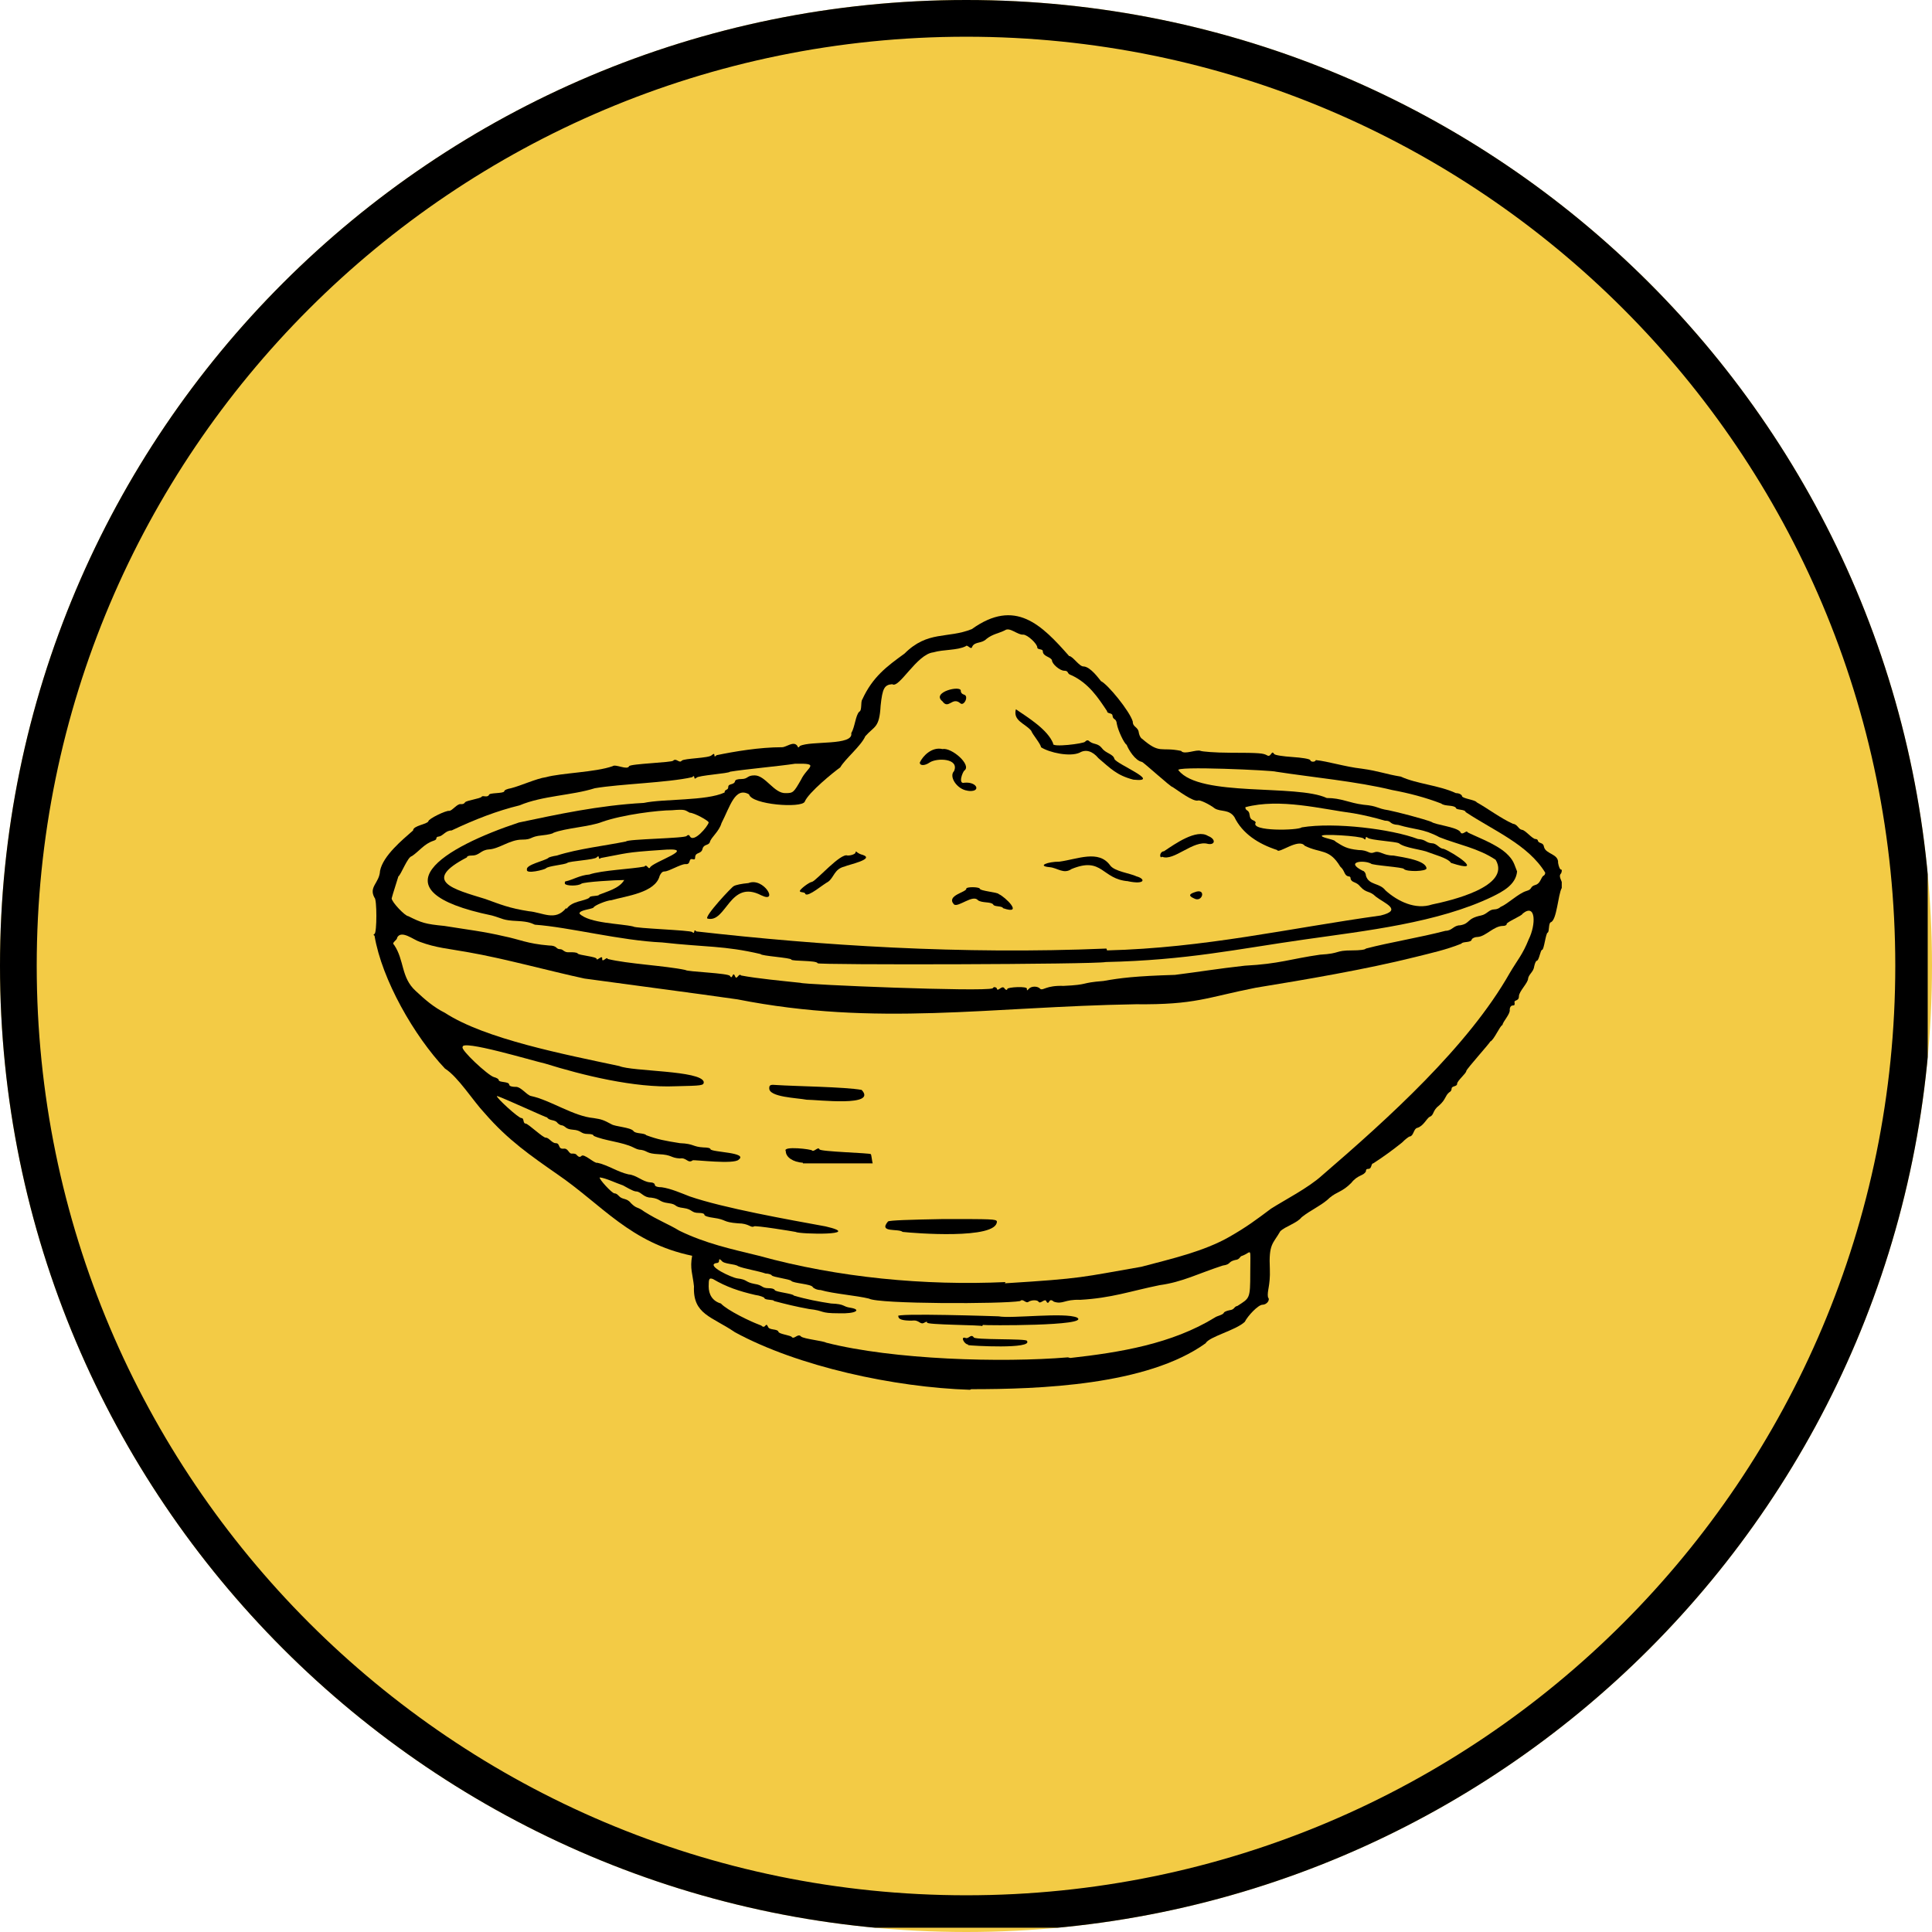
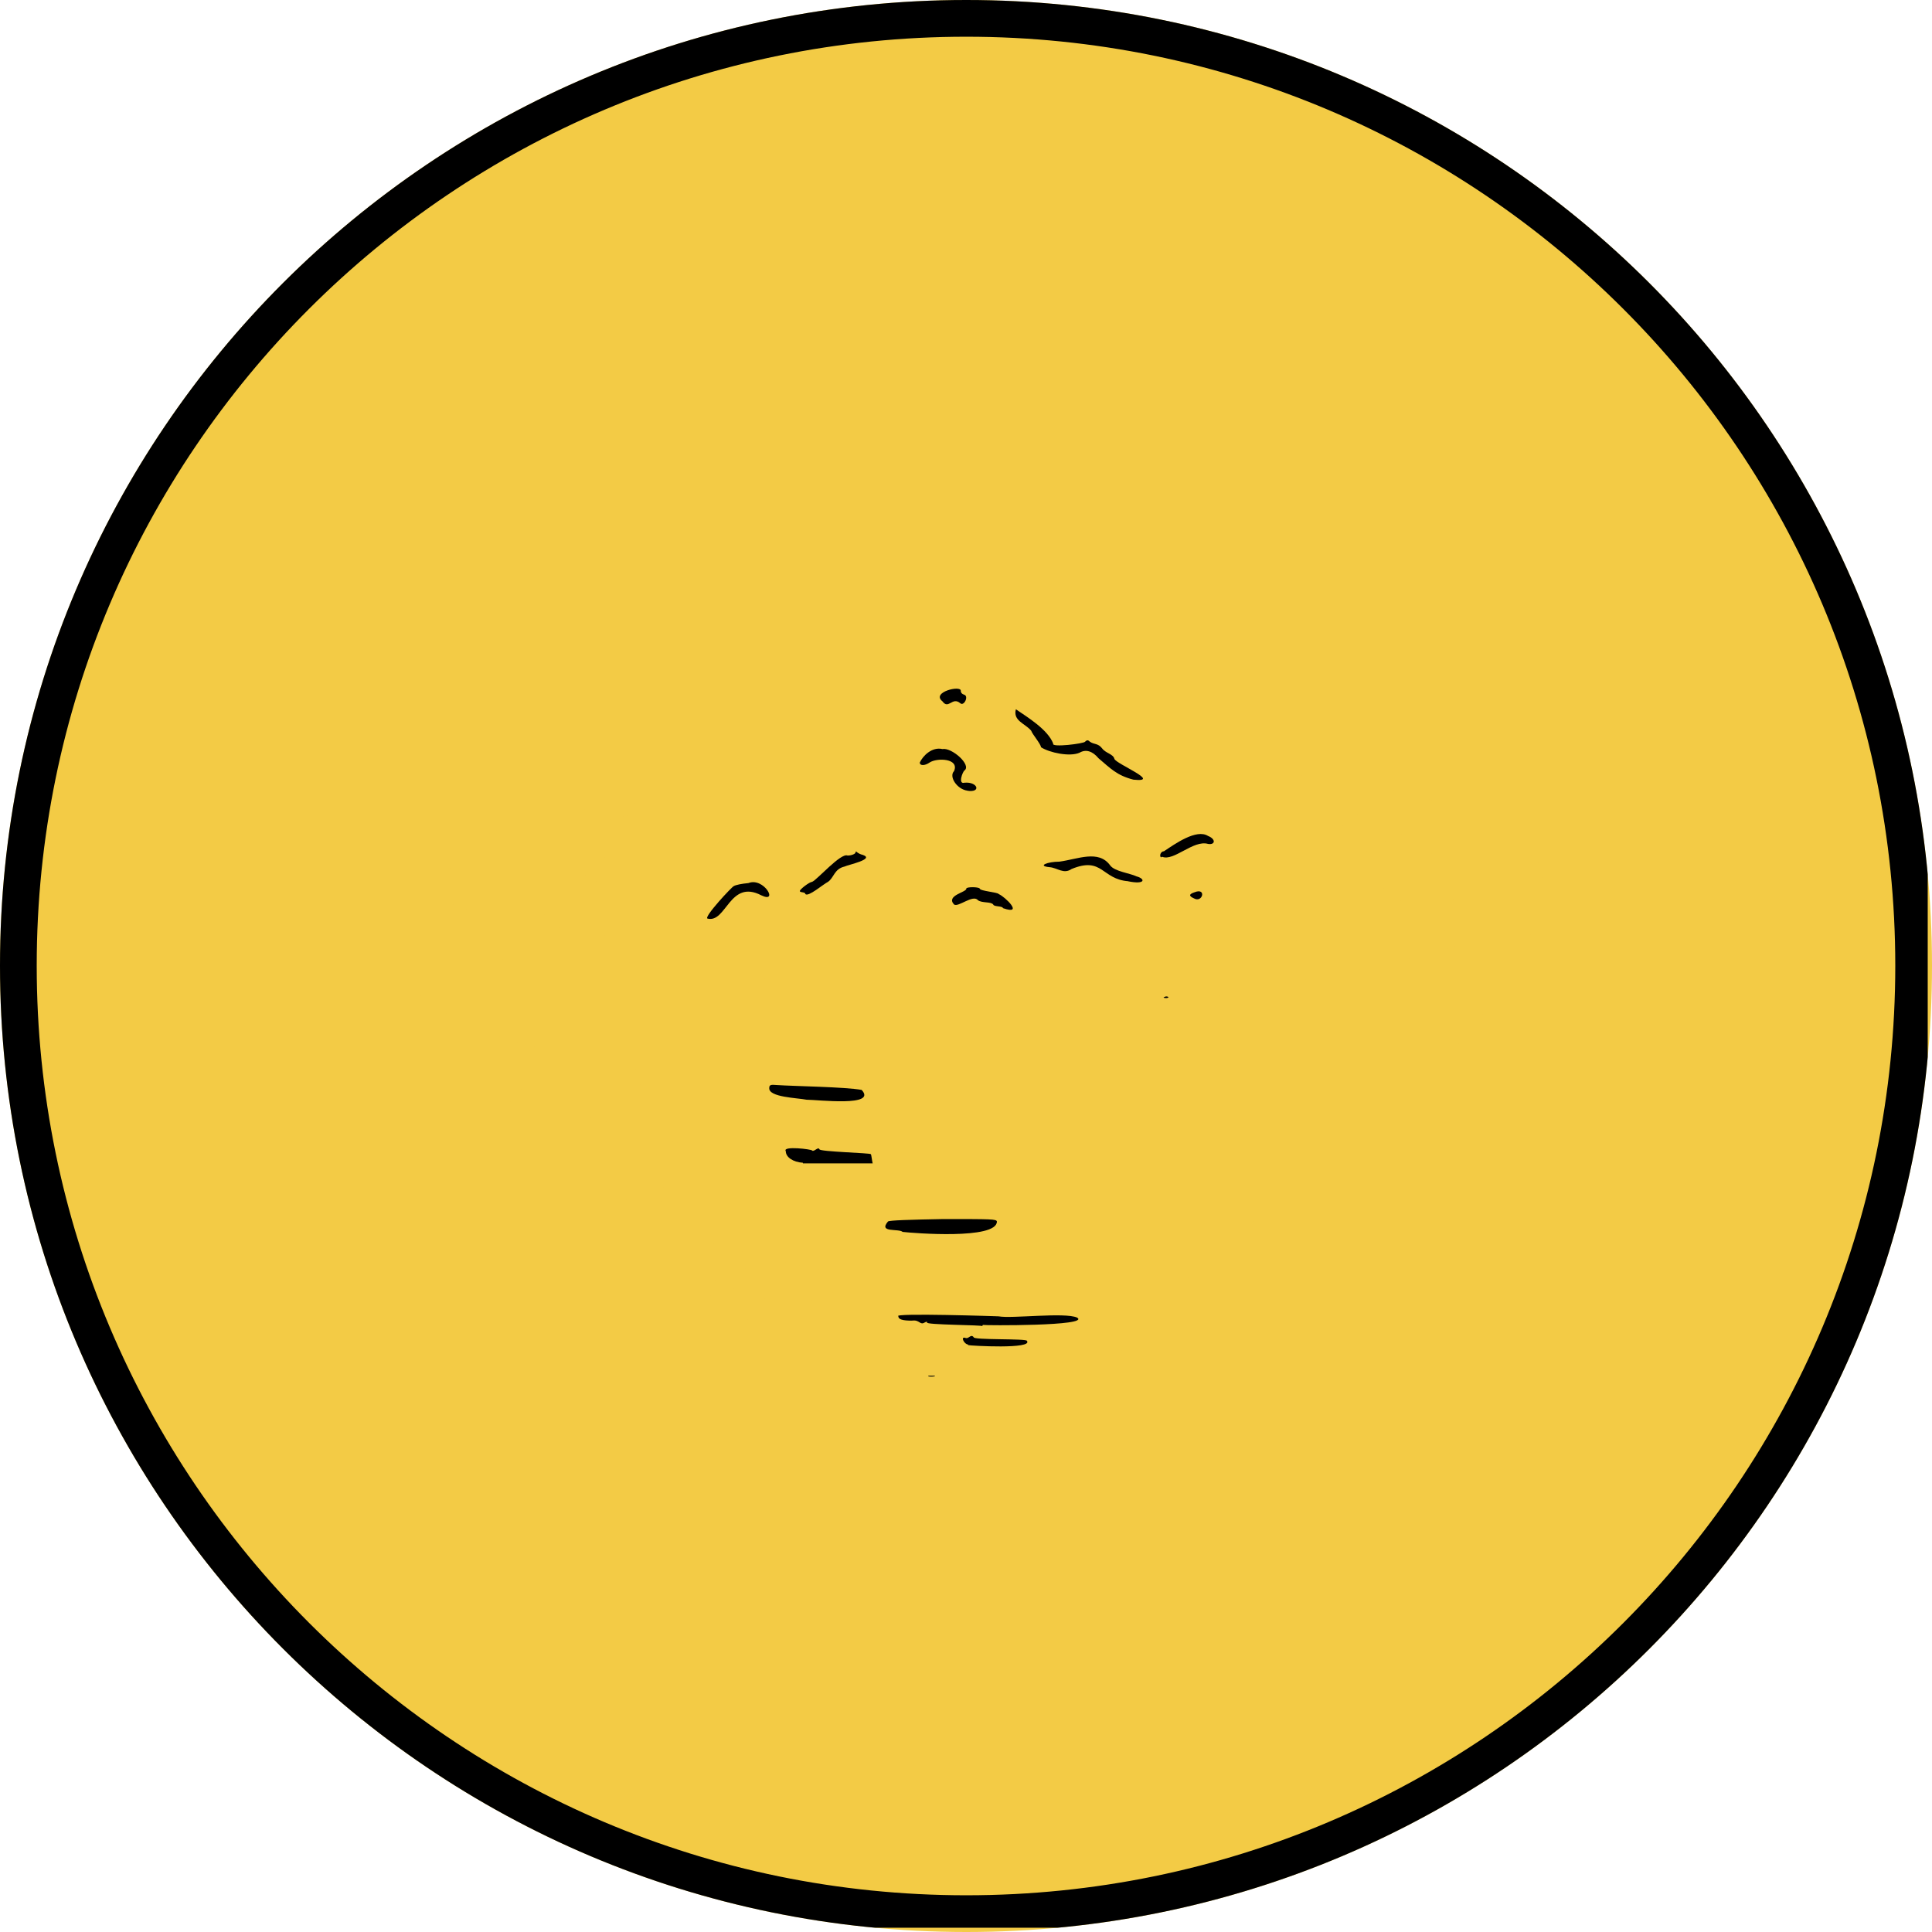
<svg xmlns="http://www.w3.org/2000/svg" viewBox="0 0 315.7 315.7" version="1.1" id="Calque_1">
  <defs>
    <style>
      .st0, .st1 {
        fill: none;
      }

      .st2 {
        clip-path: url(#clippath-1);
      }

      .st3 {
        clip-path: url(#clippath-3);
      }

      .st4 {
        clip-path: url(#clippath-4);
      }

      .st5 {
        clip-path: url(#clippath-2);
      }

      .st6 {
        fill: #f3cb45;
      }

      .st7 {
        clip-path: url(#clippath);
      }

      .st1 {
        stroke: #000;
        stroke-width: 12px;
      }
    </style>
    <clipPath id="clippath">
      <rect height="315.7" width="315.7" class="st0" />
    </clipPath>
    <clipPath id="clippath-1">
      <path d="M157.9,0C70.7,0,0,70.7,0,157.8s70.7,157.9,157.9,157.9,157.8-70.7,157.8-157.9S245,0,157.9,0Z" class="st0" />
    </clipPath>
    <clipPath id="clippath-2">
      <rect height="315" width="315" class="st0" />
    </clipPath>
    <clipPath id="clippath-3">
      <path d="M157.9,0C70.7,0,0,70.7,0,157.8s70.7,157.9,157.9,157.9,157.8-70.7,157.8-157.9S245,0,157.9,0Z" class="st0" />
    </clipPath>
    <clipPath id="clippath-4">
-       <rect height="128.2" width="195" y="98.9" x="60.2" class="st0" />
-     </clipPath>
+       </clipPath>
  </defs>
  <g class="st7">
    <g class="st2">
      <path d="M0,0h315.7v315.7H0V0Z" class="st6" />
    </g>
  </g>
  <g class="st5">
    <g class="st3">
      <path d="M157.9,0C70.7,0,0,70.7,0,157.8s70.7,157.9,157.9,157.9,157.8-70.7,157.8-157.9S245,0,157.9,0Z" class="st1" />
    </g>
  </g>
  <g class="st4">
    <path d="M158.5,227.1c-12.4-.4-28.1-3.8-38.4-9.4-3.8-2.6-6.9-2.9-6.7-7.5-.2-2-.7-2.9-.3-5-10.1-2.1-14.7-8.3-22-13.3-4.3-3-8.1-5.6-11.9-10-1.9-2-4.3-5.9-6.5-7.3-5-5.3-10.3-14.5-11.5-21.7-.2-.1-.2-.2,0-.3.4-.2.4-5.7,0-5.9-1-1.8.8-2.4.9-4.4.5-2.5,3.7-5.1,5.4-6.6,0-.8,2.3-1,2.5-1.5,0-.4,2.9-1.8,3.4-1.7.5,0,1.3-1.2,1.9-1.1.3,0,.5,0,.7-.3.2-.3,2.5-.6,2.7-.9.2-.3.9.2,1.2-.3,0-.4,2.4-.2,2.5-.6,0-.2.5-.4,1.1-.5,1.6-.4,4.2-1.6,5.7-1.8,2.5-.7,8.1-.8,10.9-1.8.5-.4,2.4.7,2.7,0,.2-.4,7-.6,7.2-.9.5-.5,1,.5,1.4,0,.4-.4,4.5-.4,4.9-.9.8-.7.1.7.8,0,2.9-.6,7-1.3,10.7-1.3.7,0,1.9-1.1,2.5-.2.1.3.2.3.4,0,1.8-.9,8.8,0,8.4-2.1.6-1,.7-2.9,1.3-3.5.5-.2.2-1.6.5-2,1.7-3.7,4-5.4,6.9-7.5,3.8-3.8,7-2.4,11-4,7.1-5.1,11.4-.7,15.9,4.4.6,0,1.7,1.8,2.4,1.7,1.1.1,2.4,1.9,2.8,2.4,1.1.5,4.7,4.9,5.2,6.6,0,1,.9.8,1,1.9.1.5.4.9.5.9,3,2.6,3,1.3,6.4,2,.5.7,2.5-.3,3.2,0,.2.1,2.3.3,4.8.3,5,0,5.4.1,6,.4.3.2.5.1.7-.2.2-.3.3-.3.5,0,.1.2,1.5.4,3,.5,1.5.1,2.8.3,2.9.5.1.4.9.3.9,0,2,.2,4.8,1.1,7.5,1.4,2.9.4,3.9.9,6.4,1.3,2.6,1.2,6.2,1.4,9,2.7.6,0,1,.3,1,.5.1.4,2.2.6,2.4,1,1.8,1,3.9,2.6,5.9,3.5.8.1.9.9,1.5,1,.5,0,1.7,1.5,2.2,1.5.2,0,.4.1.4.3.2.5.9.2,1,1,.3,1.2,2.4,1.1,2.3,2.6.1.6.3,1.1.5,1.1s.1.3,0,.6c-.7.6.7,1.8.1,2.4-.6,1-.8,5.3-1.8,5.6-.4.2-.2,1.5-.5,1.7-.3,0-.6,2.8-.9,2.8-.3,0-.5,1.8-.9,1.8-.1,0-.3.4-.4.9-.1.9-.9,1.3-1,2,0,.7-1.5,2.1-1.5,2.9,0,.9-.9.5-.7,1.1,0,.3,0,.4-.3.4s-.5.3-.5.7c.1.7-1.1,1.9-1.2,2.5-.4.1-1.4,2.5-2,2.7,0,.2-3.8,4.4-3.9,4.8,0,.4-1.5,1.6-1.5,2.1,0,.5-.9.3-.9.8,0,.3-.2.5-.4.6-.7.6-.5,1.1-1.6,2.1-1.2.9-.8,1.6-1.6,1.9-.5.3-1,1.5-2,1.8-.6.1-.6,1.3-1.2,1.4-.2,0-.8.5-1.3,1-1.5,1.2-3,2.3-4.7,3.4-.4,0-.2.9-.8.9-.3,0-.4.1-.4.4-.4.8-1.3.5-2.4,1.9-1.5,1.5-2.3,1.4-3.5,2.4-1.2,1.2-3.1,2-4.6,3.2-.8,1-2.7,1.5-3.5,2.3-1.2,2.1-1.9,2-1.7,6.2.1,2.7-.5,3.6-.3,4.6.4.4-.2,1.2-.9,1.2s-2.4,1.8-2.9,2.8c-1.5,1.4-5.8,2.4-6.4,3.5-9.6,6.9-27.2,7.5-38.3,7.5h0Z" />
  </g>
  <path d="M152.7,224.8c-.3,0-.6,0-.9,0-.7.2,1.4.2.9,0Z" />
  <path d="M174.9,221.9c8.1-.9,16.6-2.3,23.6-6.6.4-.3,1.3-.4,1.5-.8,0-.1.4-.3.9-.4.9-.1.7-.6,1.3-.7,2-1.3,2.1-1.1,2.1-5.4,0-4.5.3-3.4-1.3-2.8-.5.1-.3.6-1.2.7-1.2.3-.6.7-2,.9-4,1.3-6.6,2.7-10.3,3.2-4.9,1-7.8,2.1-13,2.4-2.6-.1-2.8.8-4.3.3-.9-.8-.7.7-1.2,0-.2-.7-1,.5-1.3,0-.2-.3-1.1-.3-1.6,0-.5.4-.9-.6-1.4-.1-2.8.5-23.2.5-24.7-.4-2-.5-5.9-.8-7.9-1.4-.6,0-1.2-.3-1.3-.5-.3-.5-3.2-.6-3.5-1-.3-.3-3-.6-3.2-.9,0-.1-.5-.3-1-.3-1.1-.4-3.6-.8-4.5-1.2-.5-.4-2.3-.3-2.7-.9-.3-.3-.4-.3-.4,0,0,.3-.2.4-.5.4-1.7.4,2.6,2.4,3.5,2.5,1.7.2,1.2.6,2.8.9,1.4.2,1.1.7,2.3.7.5,0,.9.1,1,.3,0,.3,3.1.6,3.1.9,2,.6,4.1,1,6.1,1.3,2.4.1,1.8.5,3.2.7,1.8.3.9,1-1.9.9-3.3,0-2.2-.4-4.9-.7-2.2-.4-3.8-.8-5.7-1.3-.1-.3-1.5-.1-1.6-.5,0-.1-.7-.4-1.5-.5-2.6-.6-4.7-1.3-6.9-2.6-.6-.2-.7-.1-.7,1.2s.6,2.4,2,2.8c1,1.1,4.9,3,6.6,3.6.7.7.7-.7,1.1.2.2.6,1.5.3,1.7.8,0,.4,2.1.6,2.2.9.4.4,1-.7,1.5-.1.5.4,3.6.7,4.1,1,11,2.8,28.7,3.3,39.5,2.4h0Z" class="st6" />
  <path d="M158.2,219.7c-.6,0-1.3-1.3-.5-1.1.6.3.9-.7,1.4-.1-.2.5,8.7.2,8.7.6,1.1,1.4-9.2.8-9.6.7Z" />
  <path d="M160.5,216.7c.2-.2-9.4-.2-9-.6,0-.2-.2-.1-.4,0-.8.5-.8-.5-2.1-.3-1.5,0-2.2-.2-2.2-.7-1.2-.6,16.7,0,16.4,0,2.1.4,10.8-.7,12.8.2,2.3,1.4-15.2,1.3-15.4,1.2h0Z" />
  <path d="M164.2,209.7c12.9-.8,12.5-1,22.3-2.7,4.9-1.3,10.2-2.5,14.4-4.9,2.8-1.6,4.4-2.8,6.8-4.6,2.2-1.4,6.1-3.4,8.3-5.4,10.8-9.3,23.9-21.1,30.7-33.1,1.3-2.2,2.1-3,3.1-5.5,1.2-2.4,1.2-6-1-4.2,0,.3-2.7,1.4-2.6,1.7,0,.2-.3.3-.6.3-1.5,0-2.8,1.7-4.1,1.8-.5,0-.9.2-1,.4-.1.6-1.5.3-1.7.7-2.5,1-4.8,1.5-7.6,2.2-8,2-18,3.7-26,5-8.1,1.6-9.8,2.8-19.6,2.7-24,.4-42.3,3.7-65.1-.8-6.2-.9-20-2.7-25-3.4-5.6-1.2-13.2-3.3-19-4.3-3.3-.6-5.2-.7-7.9-1.7-1-.3-3-2-3.7-.7,0,.5-1,.8-.5,1.2,1.7,2.5,1.1,5.3,3.5,7.5,1.6,1.5,3,2.7,4.8,3.6,6.6,4.3,19.6,6.8,28.5,8.7,2.1.9,13.4.7,13.8,2.6,0,.6-.3.6-4.6.7-6.7.3-15.2-1.8-21.3-3.7-2.2-.5-13.8-4-13.5-2.7-.4.4,4.1,4.6,5.1,4.9.4.1.8.3.8.5,0,.4,1.6.2,1.7.7,0,.3.5.4,1,.4.9-.1,1.9,1.4,2.6,1.5,3.2.7,6.9,3.3,10.2,3.6,1.3.2,1.6.3,2.9,1,.6.4,3.1.5,3.6,1.1.3.5,1.8.3,2.1.7,1.9.7,3,.9,5.5,1.3,2.4.1,2,.6,3.9.7.6,0,1.1.1,1.1.3.3.5,6.2.5,4.6,1.7-.8.8-7.1,0-7.5.1-.8.6-1-.5-2.1-.3-1.6-.1-1.2-.6-3.5-.7-2-.1-1.7-.5-2.8-.7-.5,0-.9-.2-1.3-.4-1.8-.9-4.8-1.1-6.5-1.9,0-.2-.4-.3-.9-.3-1.3,0-1-.6-2.5-.7-1.2-.1-1.1-.5-1.7-.7-.3,0-.6-.2-.8-.4-.4-.6-1.3-.3-1.7-.9,0,.1-7.8-3.5-8.2-3.5-.2.2,3.5,3.6,4,3.6.5,0,.2.9.7.9.4,0,2.9,2.4,3.3,2.3.5,0,1,.9,1.6.9.8,0,.3,1,1.3.9.8-.1.8.9,1.4.8.3,0,.6,0,.8.3.3.3.5.3.7.1.4-.5,2.2,1.3,2.6,1.1,1.8.4,3.3,1.5,5.1,1.9,1.3.1,2.3,1.2,3.5,1.3.5,0,.8.2.8.4s.3.4,1.1.4c1.5.2,3.3,1,4.6,1.5,5.5,1.9,16.2,3.8,22.2,4.9,6.5,1.5-4.3,1.3-4.9.9-.5-.1-6.6-1.1-6.8-.9-.5.3-.8-.5-2.6-.5-2.6-.2-1.8-.6-4-.9-.8-.1-1.5-.3-1.5-.5s-.4-.3-.9-.3c-1.3,0-1-.6-2.5-.8-1.7-.2-.9-.6-2.5-.8-1.6-.2-1.2-.7-2.8-.9-1.2,0-1.5-.8-2.3-1-.4,0-.7-.1-2.3-1-1.2-.4-2.8-1.2-3.8-1.3-.2.2,2,2.6,2.4,2.6.3,0,.5.2.7.4.6.7,1.3.3,2,1.2,1,1,1,.5,2.2,1.4,2.4,1.5,3.9,2,5.7,3.1,4.3,2.1,8.5,3,13,4.1,13,3.6,27.2,4.9,40.3,4.3Z" class="st6" />
  <path d="M147.5,201.3c-.7-.6-4,.2-2.4-1.7.2-.2,3.7-.3,9-.4,8,0,8.7,0,8.8.4,0,3-13.7,1.9-15.4,1.7h0Z" />
  <path d="M131.2,190c-1.6-.1-2.8-.9-2.8-1.9-.6-.9,4.3-.3,4.3-.1.3.3,1-.7,1.2-.2,0,.4,8.4.6,8.4.8.1.1.2,1.2.3,1.5-2.7,0-9.8,0-11.4,0Z" />
  <path d="M131.8,179.7c-1.5-.3-6.2-.4-6.1-1.9,0-.5.2-.6,1.2-.5,2.9.2,11.2.3,13.9.8,2.6,2.8-7.2,1.6-9,1.6Z" />
  <path d="M190.9,162.9c-.2-.1-.4-.1-.6,0-.6.2.8.3.6,0Z" />
  <path d="M162.4,161.3c.3,0,.5.1.5.3.2.5.9-.8,1.3,0,.2.2.4.2.4,0,0-.3,3.4-.5,3.2,0,0,.3,0,.3.3,0,.4-.5,1.5-.5,1.9,0,.5.3.9-.6,3.8-.5,4.3-.2,2.6-.5,6.5-.8,2.8-.5,5.2-.8,11.7-1,4-.5,6.9-1,11.4-1.5,5.7-.3,7.4-1.1,12.3-1.8,3.5-.2,2.3-.7,5.3-.7,1.1,0,2.1-.1,2.2-.3,3.8-1,8.8-1.8,13-2.9,1.1,0,1.3-.9,2.4-.9,1.7-.3,1-1.1,3.4-1.6,1-.2,1.3-1,2.2-1,.4,0,.8-.2,1-.4,1.2-.5,2.9-2.2,4.2-2.6,1.1-.3.5-.7,1.5-1,.8-.2.9-1.2,1.3-1.5.1,0,.3-.2.3-.5-2.8-4.6-8.5-6.9-13-9.9-.1-.5-1.6-.3-1.6-.7-.4-.5-1.8-.2-2.4-.7-2.6-1-5.3-1.7-8-2.2-5.7-1.4-13.2-2.1-19-3-.2-.2-17.1-1-15.9-.2,3.5,4.4,19.3,2.2,24.2,4.5,2.4,0,3.6.8,6,1.1,2.4.2,2.1.6,4.1.9,1.5.3,5.7,1.4,7,1.9.7.5,4,.8,4.7,1.6.3.8,1.1-.4,1.2.1,1.1.6,4.5,1.8,6.3,3.4,1.3,1.2,1.3,1.8,1.8,3-.2,2.2-2.4,3.3-4,4.1-8.9,4.3-20.8,5.6-30.6,7-11.3,1.6-19.3,3.4-32.6,3.7-1.8.4-47.2.5-47.1.2-.1-.5-4.2-.3-4.3-.6,0-.3-5-.6-5-.9-6-1.4-8.9-1.1-16.1-1.9-6.8-.3-15.2-2.5-20.8-2.9-.5-.2-.9-.5-2.8-.6-2.5-.1-2.4-.4-4.2-.9-19.8-4.1-7.7-11.2,4.4-15.2,6.2-1.3,13-2.8,20.4-3.2,3.3-.7,10.2-.3,13.2-1.7,0-.6.6-.3.6-.9s.9-.3,1.1-.9c0-.3.5-.4,1-.4,1.2,0,.9-.6,2.2-.6,1.8,0,3.2,3,5.1,2.9,1.2,0,1.3-.1,2.5-2.2,1-2.1,3.3-2.7-1-2.6-2.6.4-8.2.9-10.6,1.3-.2.3-5.3.6-5.5,1-.6.5-.1-.7-.7-.1-4,.9-11.8,1.1-15.9,1.8-3.8,1.2-8.5,1.2-12.3,2.8-3.7.9-7.3,2.3-11.1,4.1-1,0-1.4.9-2.1,1-.2,0-.4.1-.4.3s-.2.3-.5.4c-1.5.5-2.3,1.7-3.5,2.5-.7.1-1.8,3.1-2.2,3.3-.2.7-.9,2.8-1.1,3.6,0,.6,2.2,2.9,2.7,2.9,2.2,1.1,2.8,1.3,5.9,1.6,3.7.6,6.4.9,9.8,1.7,2.5.5,3.7,1.2,7.3,1.5,1.4,0,1.1.6,1.8.6.6,0,.6.6,1.6.5.5,0,1.1,0,1.3.2.1.3,3.1.5,3.1.9,0,.4,1-.8.9,0,0,.7.8-.5.9,0,3.2.8,9.4,1.1,12.7,1.8.2.3,7.2.5,7.3,1,.4.7.4-.9.8,0,.3.8.6-.6,1-.1,2.6.5,6.9.9,9.7,1.2.5.3,29.9,1.5,31.4.9h0Z" class="st6" />
  <path d="M180.9,155.3c16-.4,29.6-3.6,44.7-5.7,3.7-.9.6-2-.8-3.1-1-1-1.5-.5-2.5-1.6-.7-.9-1.4-.6-1.6-1.3,0-.3-.1-.4-.4-.4-.7-.2-.5-.9-1.3-1.6-1.8-3-3.2-2.1-5.8-3.4-1-1.3-4.3,1.4-4.5.7-3.1-1-5.7-2.7-7-5.4-.9-1.3-2.2-.8-3.2-1.4-.9-.7-2.4-1.4-2.7-1.3-.8.3-3.4-1.7-4.2-2.2-.2.1-4.8-4.1-5-4.1-1.1-.2-2.2-2-2.5-2.8-.4-.2-1.4-2.3-1.6-3.4-.1-1-.6-.6-.7-1.3,0-.6-.9-.3-.9-.8-1.4-2.1-3-4.6-5.9-5.9-.7-.2-.3-.7-1.1-.7-.7,0-2-1.1-2-1.7-.2-.6-1.5-.6-1.5-1.5,0-.4-.9-.2-.9-.6,0-.6-1.6-2.1-2.3-2.1-.9.1-2.2-1.3-3-.7-1,.5-2,.6-3,1.4-.8.8-1.8.4-2.3,1.2-.2.8-.8-.4-1.1,0-1.4.7-3.6.5-5.3,1-2.7.3-5.6,6-6.7,5.2-1.3.1-1.6.7-1.9,3.5-.2,3.7-1,3.3-2.5,5-.7,1.6-3.3,3.7-4.1,5.1-1,.7-5.2,4.1-5.8,5.6-.5,1.1-8.7.5-9.1-1.2-2.3-1.3-3.1,2-4.5,4.7-.4,1.4-1.7,2.3-1.9,3.1-.2.6-1,.3-1.2,1.1-.2.9-1.1.5-1.2,1.3,0,.4-.1.5-.4.4-.8-.2-.2.9-1.2.8-.8,0-2.7,1.2-3.4,1.2-.4,0-.6.3-.8.7-.7,2.8-5.5,3.3-7.9,4-.7,0-2.9.9-2.9,1.2-.4.3-2.4.4-2.3,1,1.6,1.6,6.7,1.6,8.8,2.1.2.3,9.4.6,9.6.9.6.5.1-.7.7-.1,20.3,2.3,43.1,3.8,67,2.8Z" class="st6" />
  <path d="M115.6,150.1c-.6-.3,4.1-5.3,4.3-5.3.3-.2,1.3-.4,2.4-.5,2.5-1,5,3.4,2.1,2-5.2-2.7-5.7,4.6-8.8,3.8Z" />
  <path d="M163.9,148.4c-.1-.4-1.5-.2-1.6-.6-.4-.5-1.8-.2-2.5-.7-.8-1-3.2,1.2-3.9.7-1.4-1.5,2.1-2,2-2.6,0-.3,2-.3,2.2,0,0,.4,3,.6,3.1.9,1,.4,4.2,3.5.7,2.3Z" />
  <path d="M195.1,146.8c-.9-.4-.8-.7.1-1,2-.8,1.3,1.8-.1,1Z" />
  <path d="M131.6,146.1c0-.4-.9-.2-.9-.5,0-.3,1.6-1.5,2-1.5.8-.3,4.7-4.8,5.8-4.3.7,0,1.3-.3,1.3-.5s.1-.2.3,0c.3.2.5.3.9.4,2,.7-2.4,1.6-3,1.9-1.7.4-1.7,1.8-2.7,2.5-.8.4-3.2,2.5-3.7,2Z" />
  <path d="M184.4,144c-4.4-.3-4.2-4.1-9.3-2-1.3.9-2.3-.2-3.6-.3-2.1-.2-.3-.9,1.6-.9,3-.4,6.4-2,8.3.6.7,1,3.3,1.3,4.3,1.8,1.5.4,1.5,1.4-1.4.8Z" />
  <path d="M189.7,140.1c-.3-.3,0-1,.5-1,1.8-1.2,5.3-3.7,7.2-2.5,1.3.5,1.2,1.5,0,1.3-2.4-.7-5.6,2.9-7.5,2.1Z" />
  <path d="M158.1,129.2c-1.7-.2-3.1-2.3-2.2-3.2.9-2.1-2.8-2.2-4-1.4-.7.5-1.6.6-1.6,0,.5-1.1,2-2.6,3.7-2.2,1.5-.3,4.8,2.6,3.6,3.5-.3.2-1.1,2.3,0,2,2.2-.2,2.8,1.7.4,1.3Z" />
  <path d="M185.2,127.4c-2.7-.7-3.7-1.8-5.7-3.5-1-1.2-2.1-1.5-3.1-.9-1.6.7-4.9,0-6.3-.9,0-.5-1.4-2.1-1.6-2.7-1-1.2-3-1.6-2.5-3.5,1.9,1.3,5.2,3.3,6.1,5.6-.4.7,5.1,0,5.2-.3.3-.3.5-.3.8,0,.7.5,1.3.2,2,1.1.6.8,1.8.9,2,1.7.2.8,7.9,3.9,3.1,3.4h0Z" />
  <path d="M154,114.6c-1.9-1.5,3.1-2.7,3-1.7,0,.3.2.5.5.6.9.2,0,2-.6,1.4-1.3-1.1-1.9,1.1-2.9-.3Z" />
  <path d="M92.6,148.5c.9-1.3,2.8-1.2,3.7-1.8,0-.4,1.5-.2,1.6-.5,1.2-.5,3.3-1,4.1-2.4-1.4,0-6.5.3-7,.6-.5.4-2.5.4-2.7,0,0,0,0-.2,0-.3,0,0,.1-.1.2-.1,1-.2,2.3-1,3.8-1.1,2-.7,7-.9,9-1.3.4-.5.6.5.9.2.2-.9,8.6-3.5,1.7-2.9-5.9.4-5.3.5-9.7,1.3-.6.5-.1-.7-.7-.1-.3.4-4.4.6-4.8.9s-3.2.5-3.5.9c-.2.2-3.3,1-3.1.2-.2-.8,2.8-1.4,3.5-1.9,0-.1.7-.3,1.4-.4,3.4-1.1,7.9-1.6,11.3-2.3.2-.4,9.7-.5,9.9-.9.2-.2.4-.2.5,0,.6,1.3,3-1.6,3.1-2.2,0-.3-2.4-1.6-3.1-1.6-.8-.4-.6-.6-2.9-.4-2.2,0-8,.7-11.4,1.9-2,.8-6,1-8,1.8,0,.1-.8.3-1.8.4-2.1.2-1.5.7-3.3.7-2,0-3.7,1.5-5.4,1.6-1.4.1-1.5,1-2.8,1-.5,0-.8.1-.8.3-7.5,3.9-2.2,5.2,3,6.8,2.5.9,3.9,1.5,7.1,2,2.3.2,4.3,1.7,6.1-.5h0Z" class="st6" />
  <path d="M234,147.8c2.9-.6,13-2.9,10.4-7.3-2.8-1.9-6.2-2.5-9.2-3.7-2.6-1.4-4-1.2-6.7-2-1.6-.1-1-.7-2.2-.7-1.7-.5-3.4-.9-5.1-1.2-5.3-.7-12-2.5-17.7-1,0,.7.6.3.7,1.3.1,1,.8.7,1,1.2-1,1.5,7,1.3,7.5.8,5.4-.9,14.8.3,19,1.9,1.4.1,1.2.6,2.3.7.8,0,1.2.9,1.9.9,1.6.6,7,4.2,1.2,2.3-.5-.8-2.9-1.4-3.6-1.7-1.1-.5-3.9-.7-4.9-1.5-.5-.3-4.7-.5-5.1-.9-.6-.5-.1.7-.7.1-.5-.4-7.1-.8-6.8-.4,0,.3,2.2.6,2.2.9,1.3.8,1.8,1.2,3.8,1.4,1.6,0,1.7.7,2.5.4,1-.4,1.4.5,3.2.5,1.7.3,5.3.8,5.4,2.1,0,.5-3.2.6-3.7.1,0-.3-5.3-.6-5.4-.9-1.2-.6-4.3-.3-1.3,1.2.2,0,.5.4.5.8.5,1.6,2.2,1.1,3.2,2.4,2,1.8,4.9,3.2,7.6,2.3Z" class="st6" />
</svg>